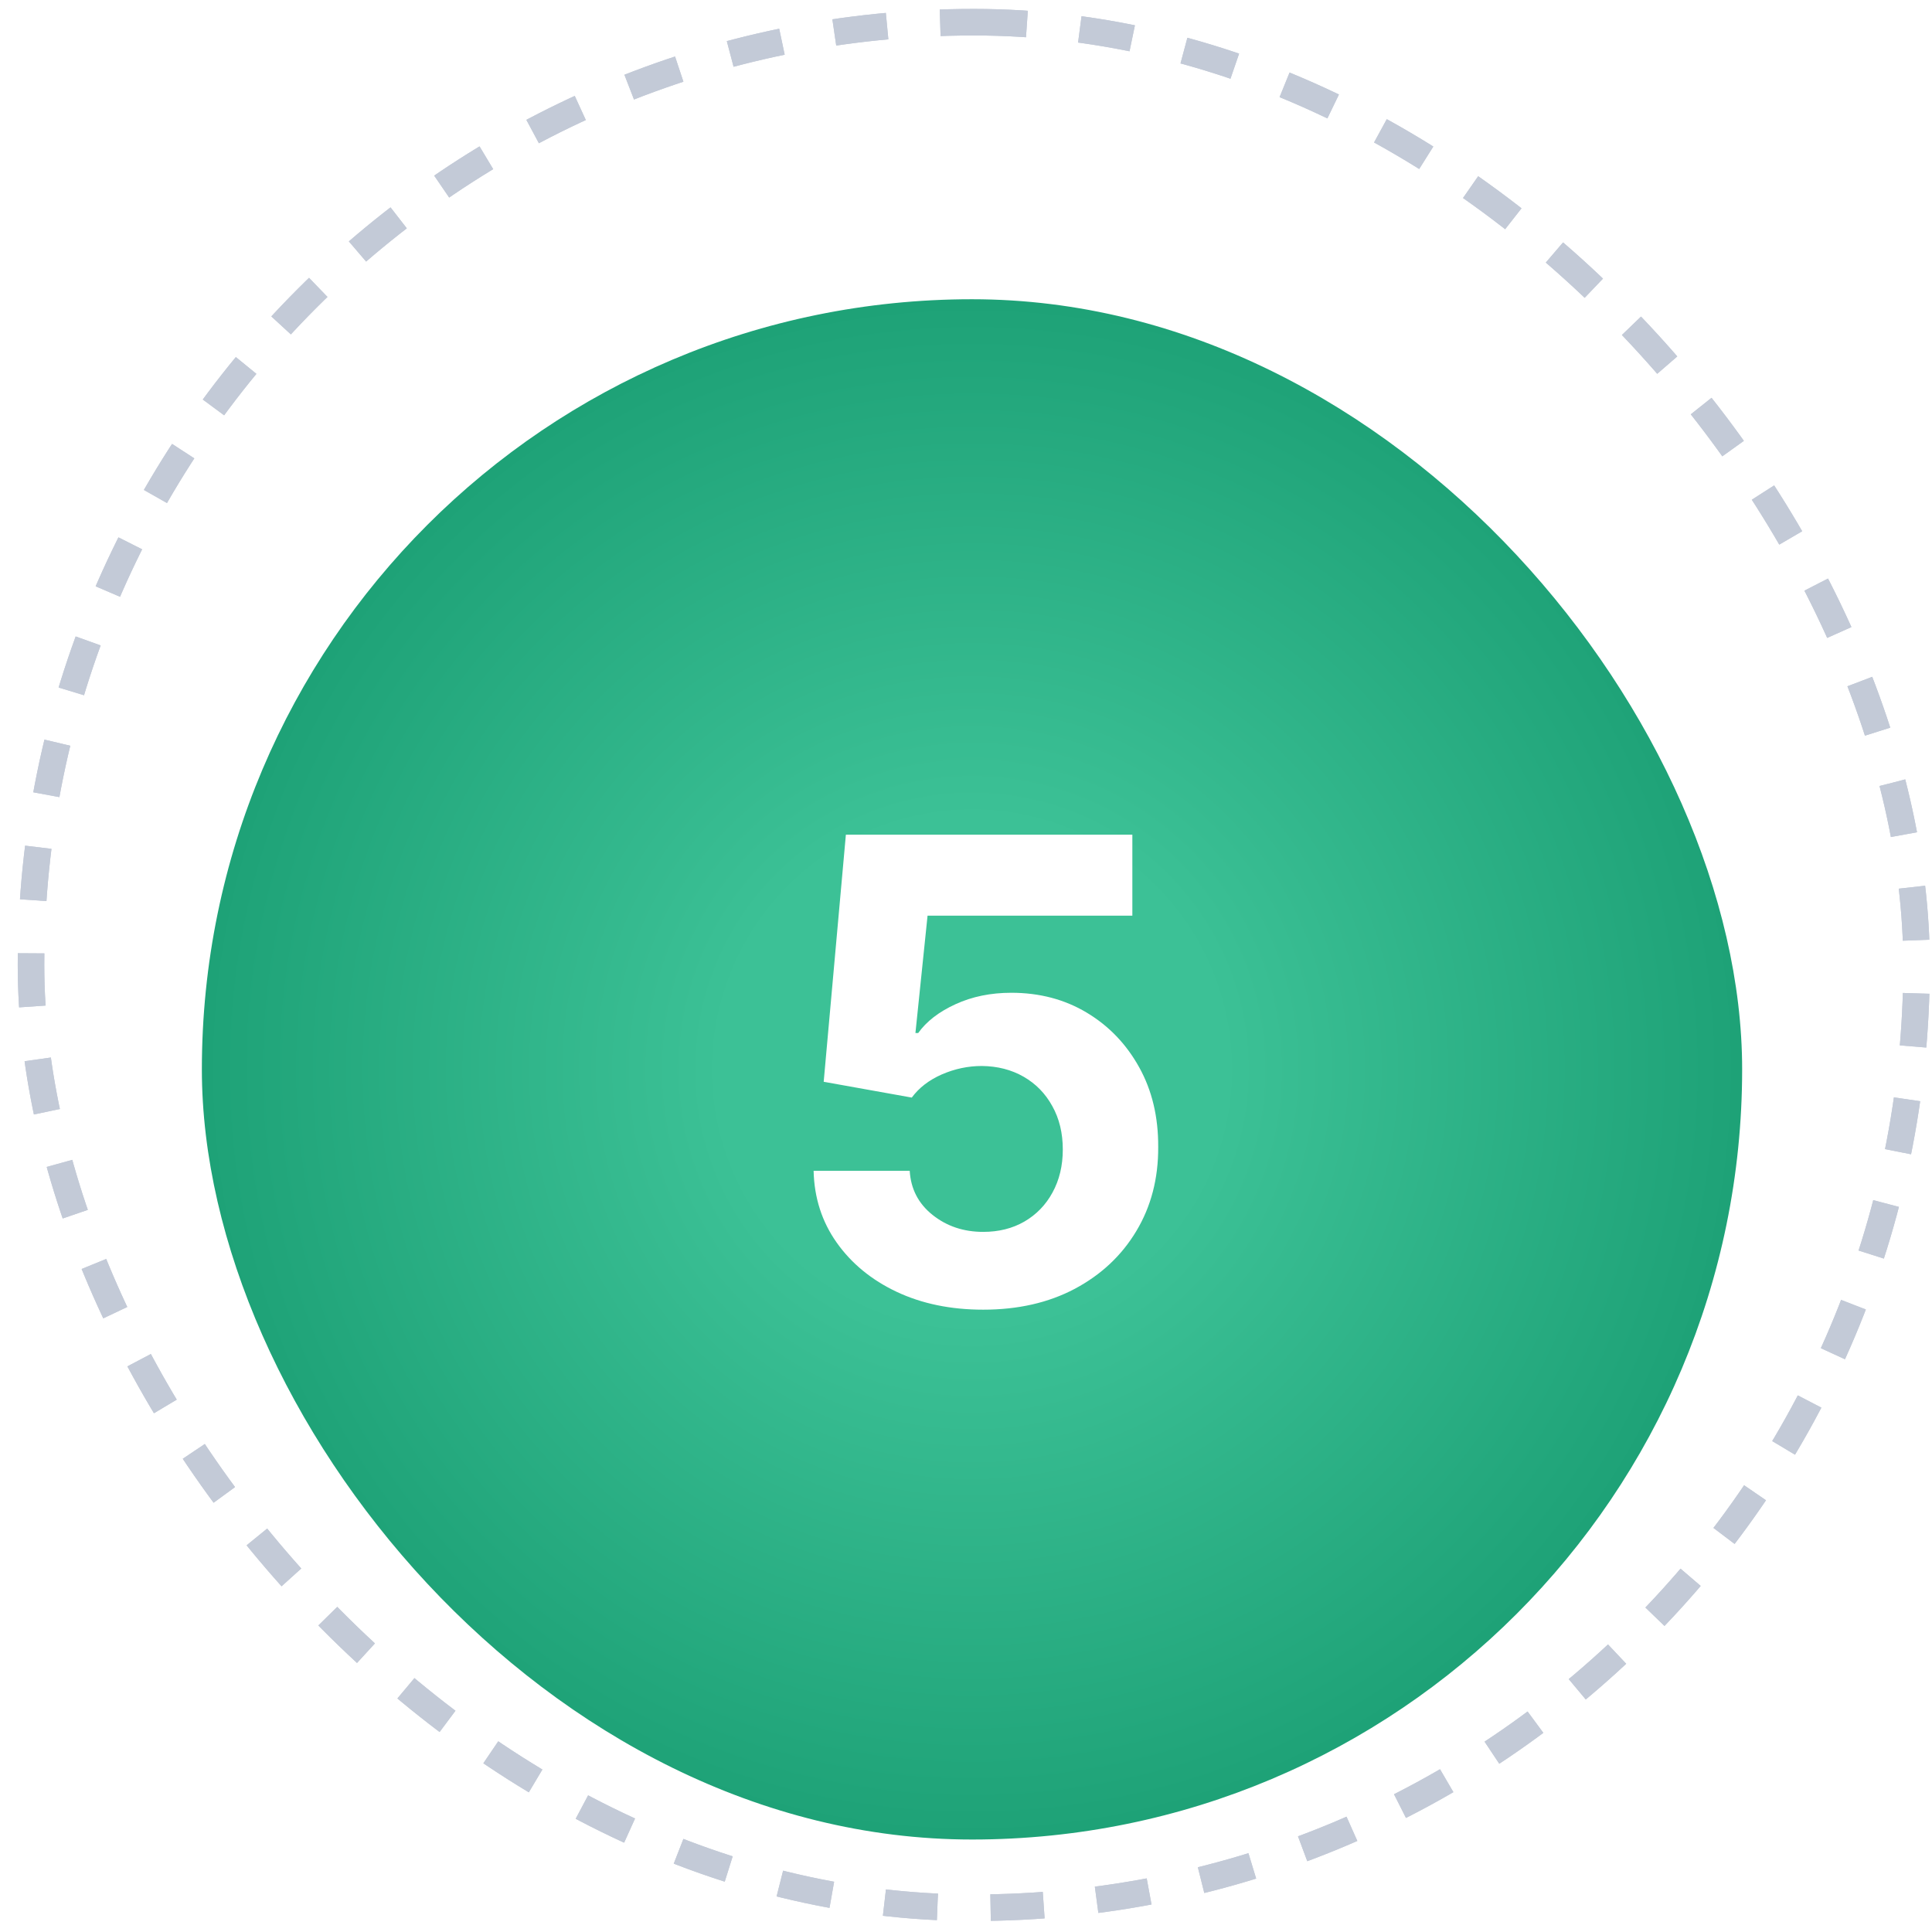
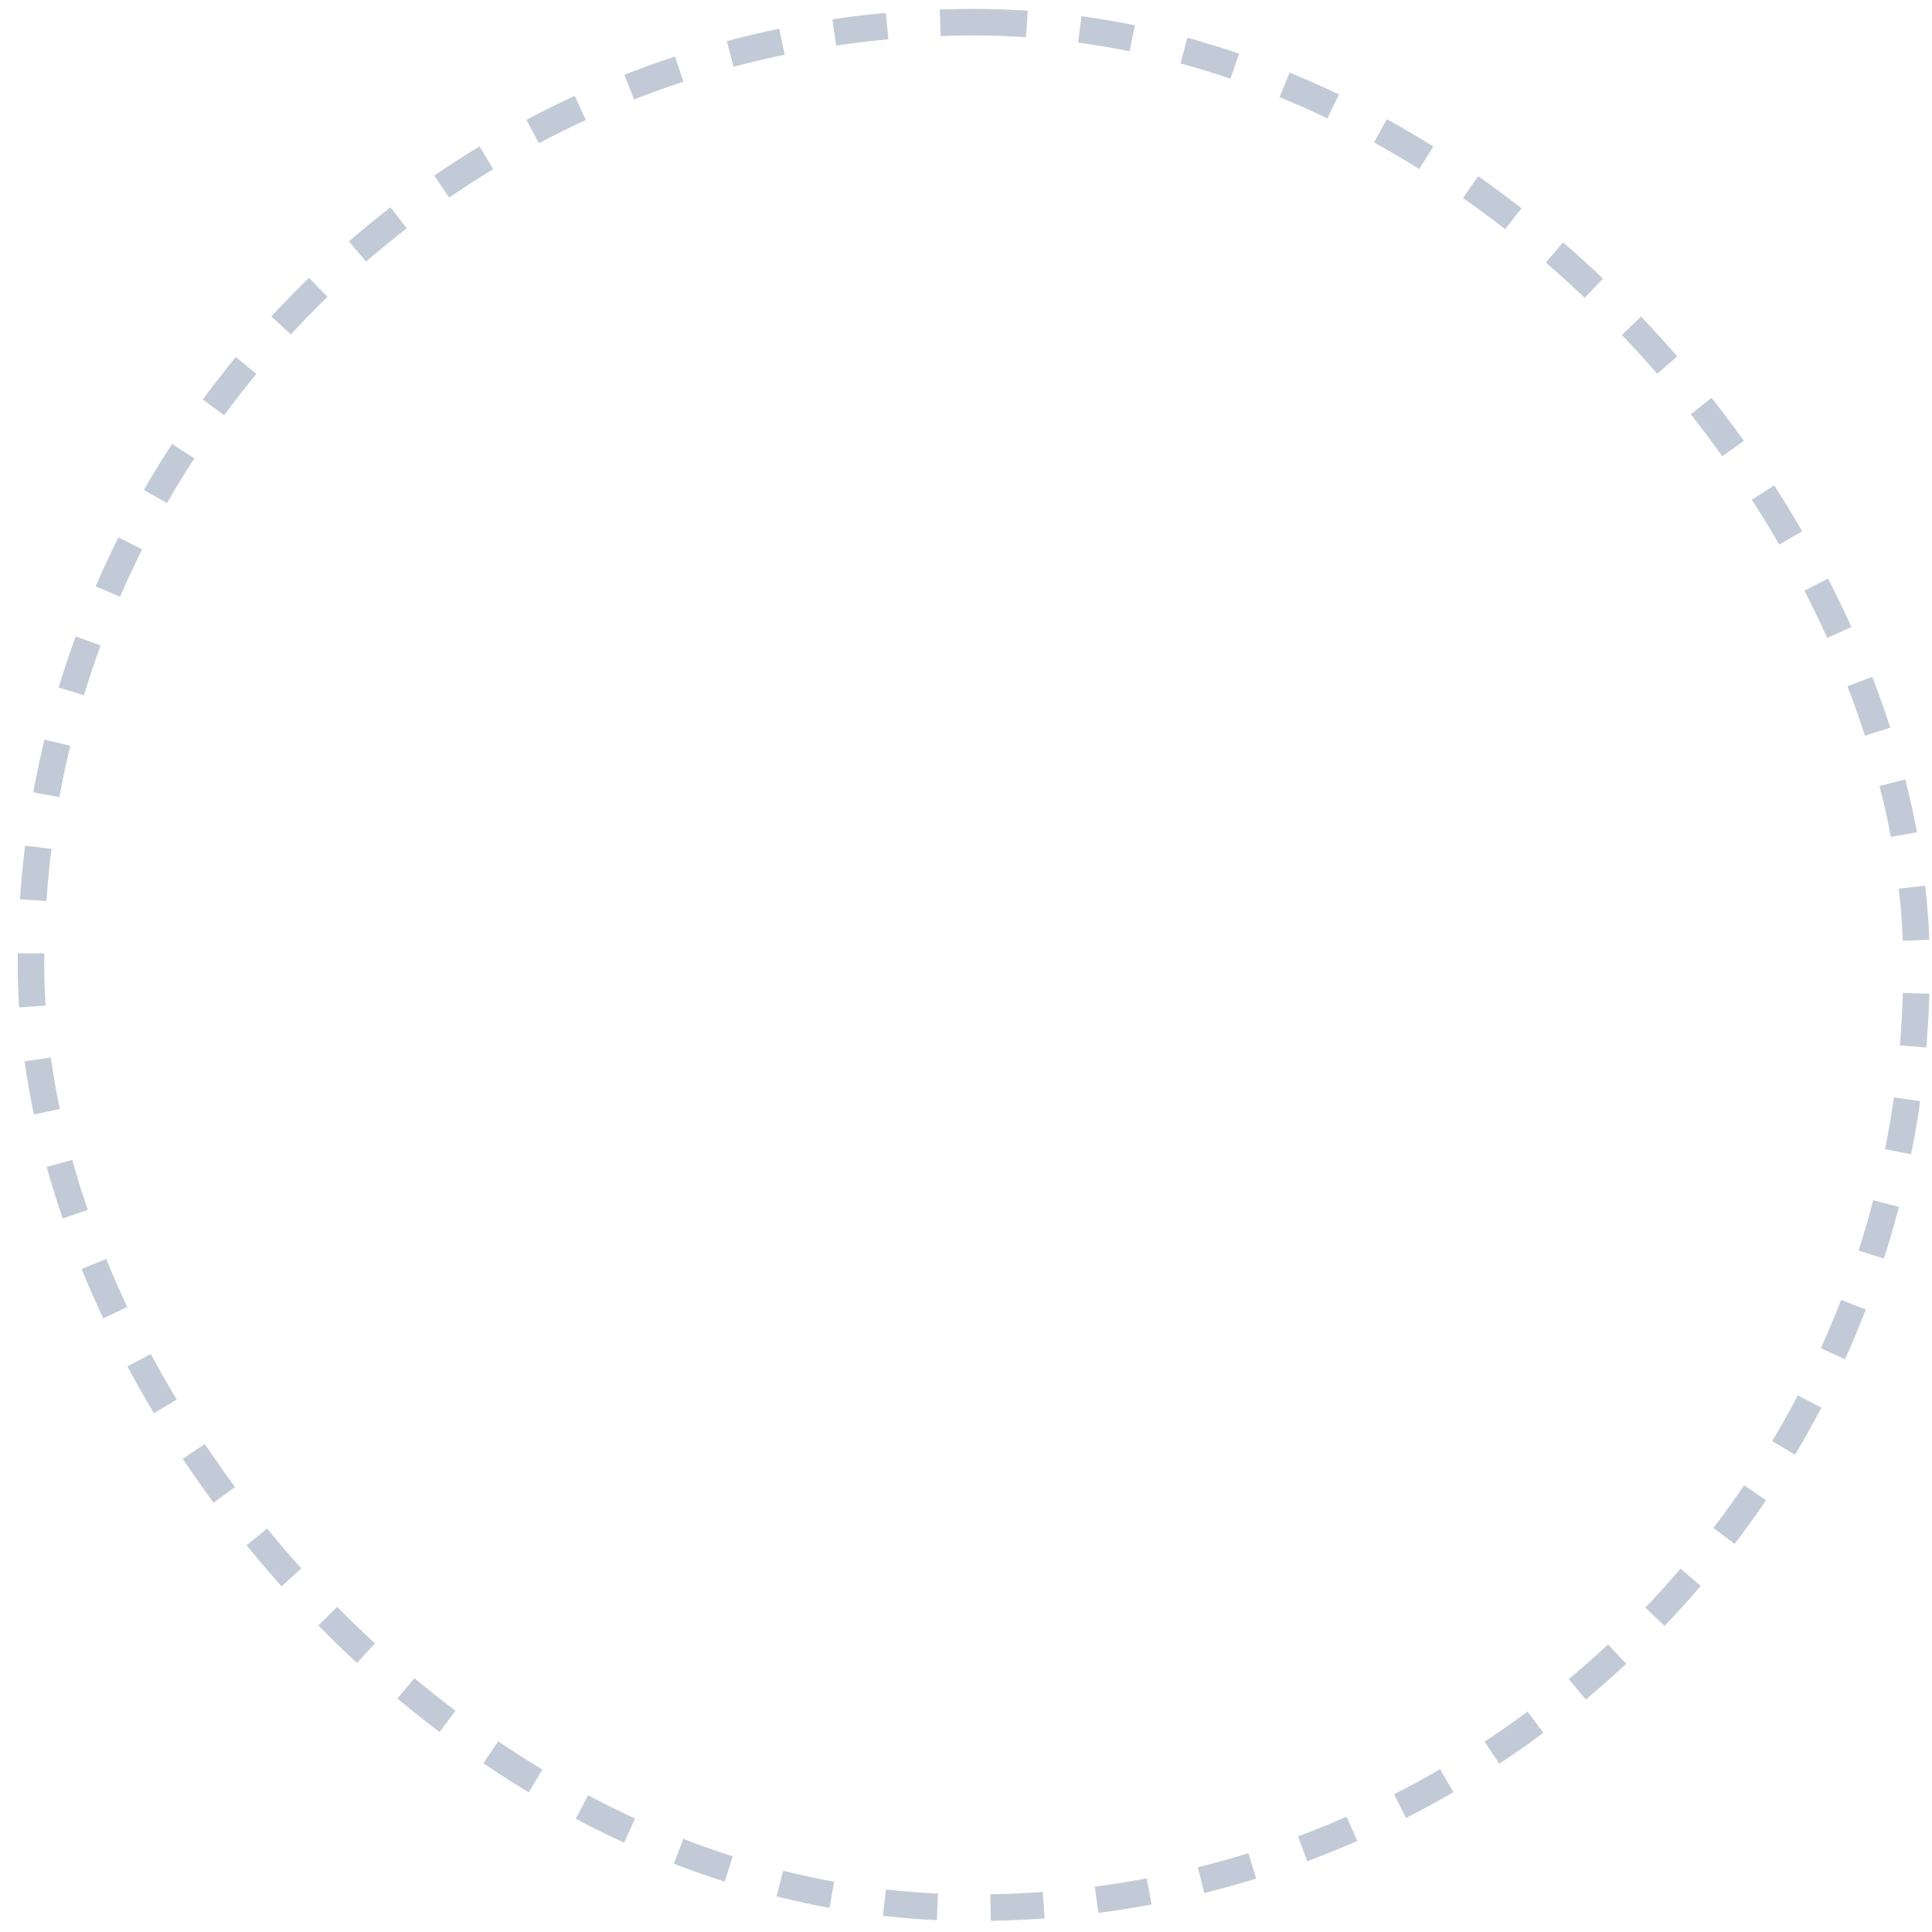
<svg xmlns="http://www.w3.org/2000/svg" width="97" height="97" viewBox="0 0 97 97" fill="none">
  <rect x="1.557" y="1.114" width="94.667" height="94.667" rx="47.333" stroke="#C3CAD7" stroke-width="1.333" stroke-dasharray="2.67 2.67" />
-   <rect x="1.557" y="1.114" width="94.667" height="94.667" rx="47.333" stroke="#C3CAD7" stroke-width="1.333" stroke-dasharray="2.67 2.67" />
  <g filter="url(#filter0_i_1633_6784)">
-     <rect x="10.135" y="9.691" width="77.333" height="77.333" rx="38.667" fill="url(#paint0_radial_1633_6784)" />
-   </g>
+     </g>
  <g filter="url(#filter1_i_1633_6784)">
    <path d="M49.362 60.422C47.738 60.422 46.291 60.124 45.019 59.526C43.756 58.929 42.752 58.105 42.009 57.056C41.267 56.007 40.88 54.805 40.849 53.449H45.674C45.728 54.36 46.111 55.099 46.823 55.666C47.535 56.233 48.382 56.516 49.362 56.516C50.143 56.516 50.832 56.344 51.43 55.999C52.035 55.647 52.506 55.161 52.843 54.54C53.187 53.912 53.36 53.192 53.36 52.381C53.36 51.553 53.184 50.826 52.831 50.198C52.486 49.57 52.008 49.08 51.395 48.727C50.782 48.375 50.082 48.195 49.293 48.187C48.604 48.187 47.933 48.329 47.282 48.612C46.639 48.896 46.138 49.283 45.778 49.773L41.355 48.98L42.469 36.573H56.852V40.64H46.57L45.961 46.533H46.099C46.513 45.951 47.137 45.469 47.972 45.086C48.806 44.703 49.741 44.511 50.775 44.511C52.192 44.511 53.455 44.844 54.566 45.511C55.676 46.177 56.553 47.092 57.197 48.256C57.84 49.413 58.158 50.745 58.15 52.254C58.158 53.84 57.79 55.249 57.047 56.482C56.312 57.707 55.282 58.672 53.957 59.377C52.64 60.074 51.108 60.422 49.362 60.422Z" fill="white" />
  </g>
  <defs>
    <filter id="filter0_i_1633_6784" x="10.135" y="9.691" width="77.334" height="82.666" filterUnits="userSpaceOnUse" color-interpolation-filters="sRGB">
      <feFlood flood-opacity="0" result="BackgroundImageFix" />
      <feBlend mode="normal" in="SourceGraphic" in2="BackgroundImageFix" result="shape" />
      <feColorMatrix in="SourceAlpha" type="matrix" values="0 0 0 0 0 0 0 0 0 0 0 0 0 0 0 0 0 0 127 0" result="hardAlpha" />
      <feOffset dy="5.333" />
      <feGaussianBlur stdDeviation="2.667" />
      <feComposite in2="hardAlpha" operator="arithmetic" k2="-1" k3="1" />
      <feColorMatrix type="matrix" values="0 0 0 0 0 0 0 0 0 0 0 0 0 0 0 0 0 0 0.05 0" />
      <feBlend mode="normal" in2="shape" result="effect1_innerShadow_1633_6784" />
    </filter>
    <filter id="filter1_i_1633_6784" x="40.85" y="36.573" width="17.312" height="29.183" filterUnits="userSpaceOnUse" color-interpolation-filters="sRGB">
      <feFlood flood-opacity="0" result="BackgroundImageFix" />
      <feBlend mode="normal" in="SourceGraphic" in2="BackgroundImageFix" result="shape" />
      <feColorMatrix in="SourceAlpha" type="matrix" values="0 0 0 0 0 0 0 0 0 0 0 0 0 0 0 0 0 0 127 0" result="hardAlpha" />
      <feOffset dy="5.333" />
      <feGaussianBlur stdDeviation="2.667" />
      <feComposite in2="hardAlpha" operator="arithmetic" k2="-1" k3="1" />
      <feColorMatrix type="matrix" values="0 0 0 0 0 0 0 0 0 0 0 0 0 0 0 0 0 0 0.05 0" />
      <feBlend mode="normal" in2="shape" result="effect1_innerShadow_1633_6784" />
    </filter>
    <radialGradient id="paint0_radial_1633_6784" cx="0" cy="0" r="1" gradientUnits="userSpaceOnUse" gradientTransform="translate(48.801 48.358) rotate(90) scale(38.667 38.667)">
      <stop offset="0.328" stop-color="#3CC196" />
      <stop offset="1" stop-color="#1EA277" />
    </radialGradient>
  </defs>
</svg>